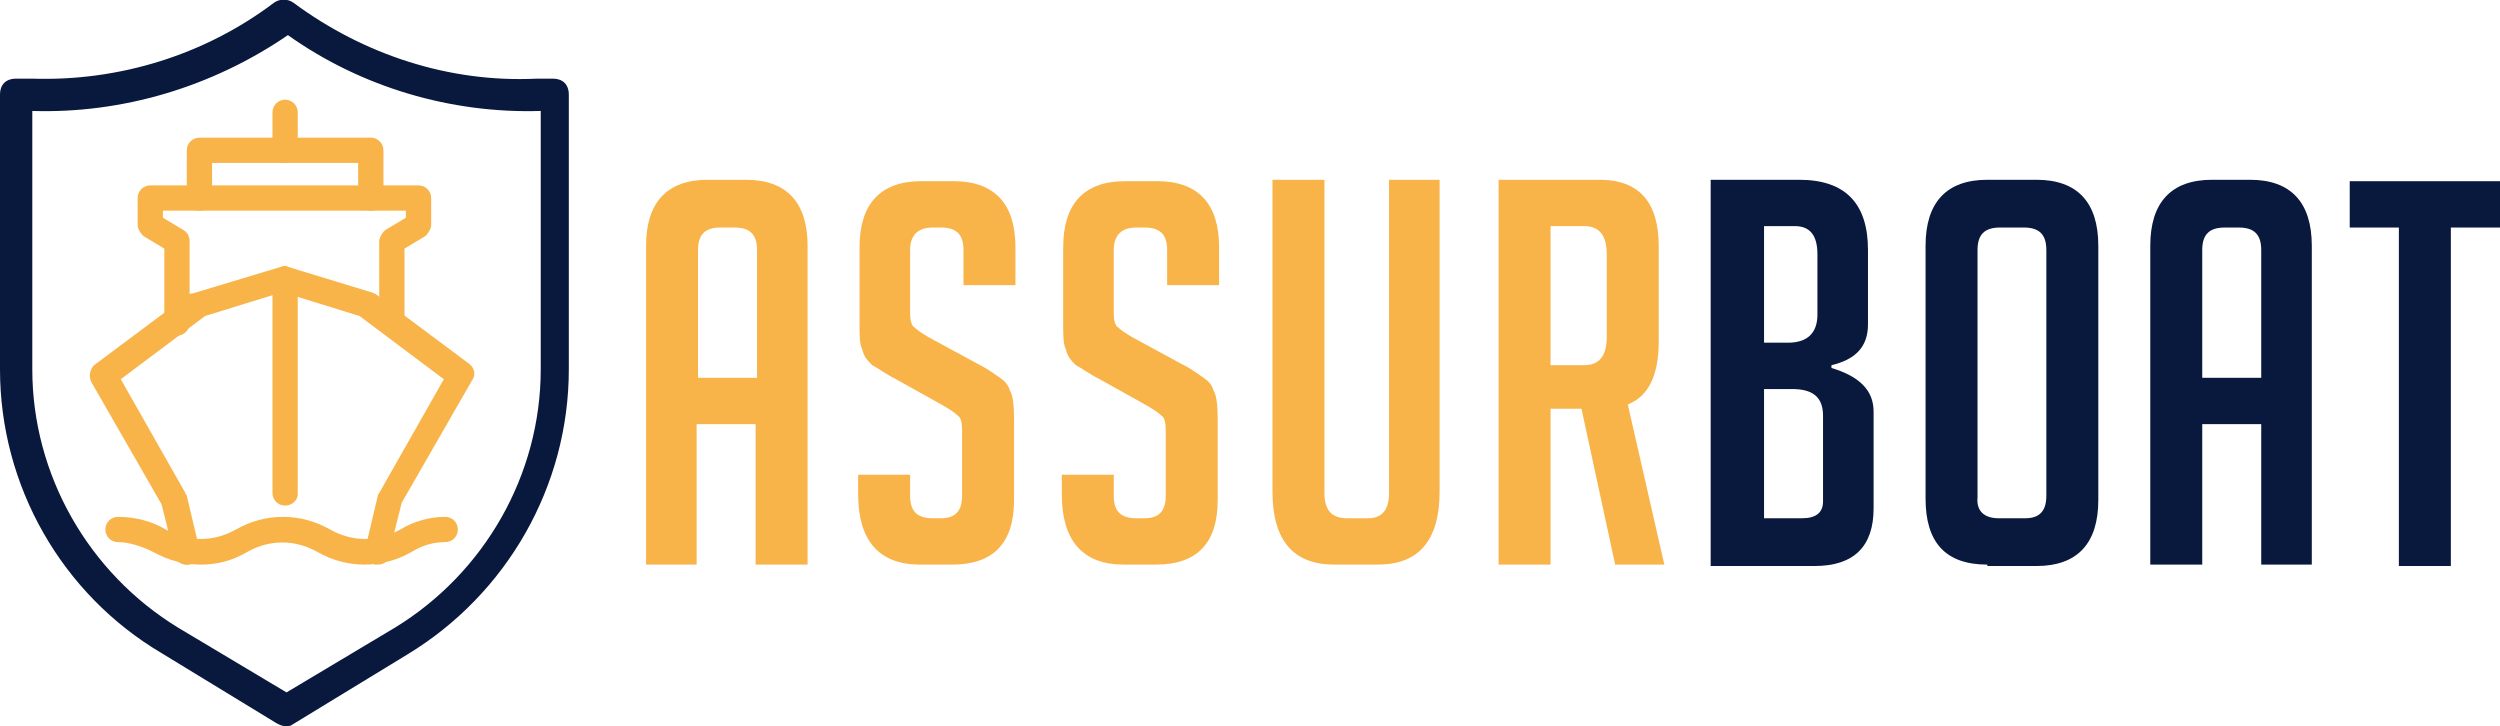
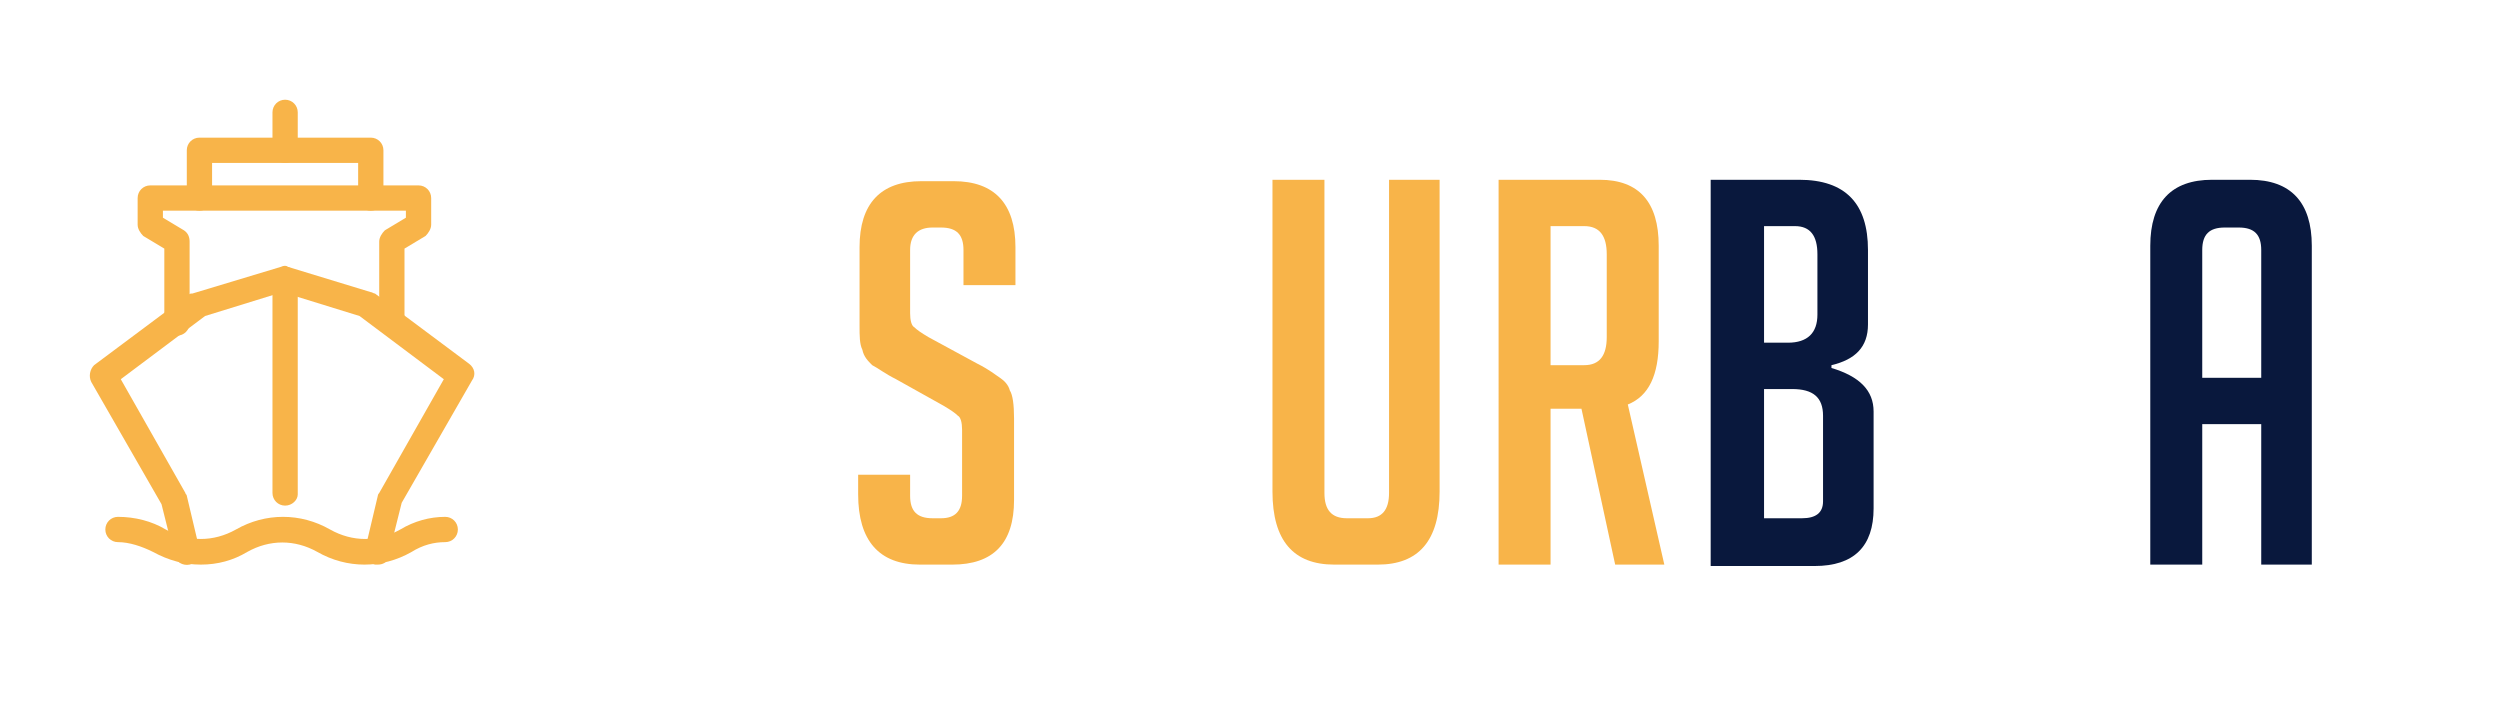
<svg xmlns="http://www.w3.org/2000/svg" version="1.1" id="Layer_1" x="0px" y="0px" width="178px" height="51.7px" viewBox="0 0 178 51.7" style="enable-background:new 0 0 178 51.7;" xml:space="preserve">
  <style type="text/css">
	.st0{fill:#F8B449;}
	.st1{fill:#09183D;}
</style>
  <g>
    <g>
-       <path class="st0" d="M49.7,40.2h-3.7V17.5c0-3.1,1.5-4.7,4.4-4.7h2.7c2.9,0,4.4,1.6,4.4,4.7v22.7h-3.7v-10h-4.2V40.2z M53.9,26.9    v-9.1c0-1.1-0.5-1.6-1.6-1.6h-1c-1.1,0-1.6,0.5-1.6,1.6v9.1H53.9z" />
      <path class="st0" d="M68.6,20.2v-2.4c0-1.1-0.5-1.6-1.6-1.6h-0.6c-1,0-1.6,0.5-1.6,1.6v4.5c0,0.5,0.1,0.9,0.3,1    c0.2,0.2,0.5,0.4,1,0.7l3.5,1.9c0.8,0.4,1.3,0.8,1.6,1c0.3,0.2,0.6,0.5,0.7,0.9c0.2,0.3,0.3,1,0.3,2v5.8c0,3.1-1.5,4.6-4.4,4.6    h-2.3c-2.9,0-4.4-1.7-4.4-5v-1.4h3.7v1.5c0,1.1,0.5,1.6,1.6,1.6h0.6c1,0,1.5-0.5,1.5-1.6v-4.7c0-0.5-0.1-0.9-0.3-1    c-0.2-0.2-0.5-0.4-1-0.7L63.8,27c-0.8-0.4-1.3-0.8-1.7-1c-0.3-0.3-0.6-0.6-0.7-1.1c-0.2-0.4-0.2-1-0.2-1.7v-5.6    c0-3.1,1.5-4.7,4.4-4.7h2.3c2.9,0,4.4,1.6,4.4,4.7v2.7H68.6z" />
-       <path class="st0" d="M83.1,20.2v-2.4c0-1.1-0.5-1.6-1.6-1.6h-0.6c-1,0-1.6,0.5-1.6,1.6v4.5c0,0.5,0.1,0.9,0.3,1    c0.2,0.2,0.5,0.4,1,0.7l3.5,1.9c0.8,0.4,1.3,0.8,1.6,1c0.3,0.2,0.6,0.5,0.7,0.9c0.2,0.3,0.3,1,0.3,2v5.8c0,3.1-1.5,4.6-4.4,4.6    h-2.3c-2.9,0-4.4-1.7-4.4-5v-1.4h3.7v1.5c0,1.1,0.5,1.6,1.6,1.6h0.6c1,0,1.5-0.5,1.5-1.6v-4.7c0-0.5-0.1-0.9-0.3-1    c-0.2-0.2-0.5-0.4-1-0.7L78.3,27c-0.8-0.4-1.3-0.8-1.7-1c-0.3-0.3-0.6-0.6-0.7-1.1c-0.2-0.4-0.2-1-0.2-1.7v-5.6    c0-3.1,1.5-4.7,4.4-4.7h2.3c2.9,0,4.4,1.6,4.4,4.7v2.7H83.1z" />
      <path class="st0" d="M102.5,12.8v22.2c0,3.5-1.5,5.2-4.4,5.2H95c-2.9,0-4.4-1.7-4.4-5.2V12.8h3.7v22.3c0,1.2,0.5,1.8,1.6,1.8h1.5    c1,0,1.5-0.6,1.5-1.8V12.8H102.5z" />
-       <path class="st0" d="M106.7,12.8h7.2c2.8,0,4.2,1.6,4.2,4.7v6.8c0,2.4-0.7,3.9-2.2,4.5l2.6,11.4H115l-2.4-11.1h-2.2v11.1h-3.7    V12.8z M110.4,26h2.4c1.1,0,1.6-0.7,1.6-2v-5.9c0-1.3-0.5-2-1.6-2h-2.4V26z" />
+       <path class="st0" d="M106.7,12.8h7.2c2.8,0,4.2,1.6,4.2,4.7v6.8c0,2.4-0.7,3.9-2.2,4.5l2.6,11.4H115l-2.4-11.1h-2.2v11.1h-3.7    V12.8M110.4,26h2.4c1.1,0,1.6-0.7,1.6-2v-5.9c0-1.3-0.5-2-1.6-2h-2.4V26z" />
      <path class="st1" d="M130.4,26.2c2,0.6,3,1.6,3,3.1v6.9c0,2.7-1.4,4.1-4.2,4.1h-7.4V12.8h6.3c3.3,0,4.9,1.7,4.9,5v5.3    c0,1.6-0.9,2.5-2.6,2.9V26.2z M125.6,24.4h1.7c1.4,0,2.1-0.7,2.1-2v-4.3c0-1.3-0.5-2-1.6-2h-2.2V24.4z M125.6,36.9h2.7    c1,0,1.5-0.4,1.5-1.2v-6.1c0-1.3-0.7-1.9-2.2-1.9h-2V36.9z" />
-       <path class="st1" d="M141.5,40.2c-3,0-4.4-1.6-4.4-4.7V17.5c0-3.1,1.5-4.7,4.4-4.7h3.5c2.9,0,4.4,1.6,4.4,4.7v18.1    c0,3.1-1.5,4.7-4.4,4.7H141.5z M142.3,36.9h1.9c1,0,1.5-0.5,1.5-1.6V17.8c0-1.1-0.5-1.6-1.6-1.6h-1.7c-1.1,0-1.6,0.5-1.6,1.6v17.6    C140.7,36.4,141.3,36.9,142.3,36.9z" />
      <path class="st1" d="M156.8,40.2h-3.7V17.5c0-3.1,1.5-4.7,4.4-4.7h2.7c2.9,0,4.4,1.6,4.4,4.7v22.7H161v-10h-4.2V40.2z M161,26.9    v-9.1c0-1.1-0.5-1.6-1.6-1.6h-1c-1.1,0-1.6,0.5-1.6,1.6v9.1H161z" />
-       <path class="st1" d="M174.5,16.2v24.1h-3.7V16.2h-3.5v-3.3H178v3.3H174.5z" />
    </g>
  </g>
  <g>
    <g>
      <g>
        <g>
          <path class="st0" d="M27.9,23.9c-0.5,0-0.9-0.4-0.9-0.9v-5.8c0-0.3,0.2-0.6,0.4-0.8l1.5-0.9V15H11.6v0.5l1.5,0.9      c0.3,0.2,0.4,0.5,0.4,0.8V23c0,0.5-0.4,0.9-0.9,0.9c-0.5,0-0.9-0.4-0.9-0.9v-5.3l-1.5-0.9C10,16.6,9.8,16.3,9.8,16v-1.9      c0-0.5,0.4-0.9,0.9-0.9h19.1c0.5,0,0.9,0.4,0.9,0.9V16c0,0.3-0.2,0.6-0.4,0.8l-1.5,0.9V23C28.8,23.5,28.4,23.9,27.9,23.9z" />
        </g>
        <g>
          <path class="st0" d="M26.9,40.2c-0.1,0-0.1,0-0.2,0c-0.5-0.1-0.8-0.6-0.7-1.1l0.9-3.8c0-0.1,0.1-0.2,0.1-0.2l4.6-8.1l-6-4.5      l-5.5-1.7l-5.5,1.7l-6,4.5l4.6,8.1c0,0.1,0.1,0.1,0.1,0.2l0.9,3.8c0.1,0.5-0.2,1-0.7,1.1c-0.5,0.1-1-0.2-1.1-0.7l-0.9-3.6      l-5-8.7c-0.2-0.4-0.1-0.9,0.2-1.2l6.7-5c0.1-0.1,0.2-0.1,0.3-0.1L20,19c0.2-0.1,0.4-0.1,0.5,0l5.9,1.8c0.1,0,0.2,0.1,0.3,0.1      l6.7,5c0.4,0.3,0.5,0.8,0.2,1.2l-5,8.7l-0.9,3.6C27.7,40,27.3,40.2,26.9,40.2z" />
        </g>
        <g>
          <path class="st0" d="M20.3,36c-0.5,0-0.9-0.4-0.9-0.9V19.9c0-0.5,0.4-0.9,0.9-0.9c0.5,0,0.9,0.4,0.9,0.9v15.3      C21.2,35.6,20.8,36,20.3,36z" />
        </g>
        <g>
          <path class="st0" d="M26.4,15c-0.5,0-0.9-0.4-0.9-0.9v-2.5H15.1v2.5c0,0.5-0.4,0.9-0.9,0.9s-0.9-0.4-0.9-0.9v-3.4      c0-0.5,0.4-0.9,0.9-0.9h12.2c0.5,0,0.9,0.4,0.9,0.9v3.4C27.3,14.6,26.9,15,26.4,15z" />
        </g>
        <g>
          <path class="st0" d="M20.3,11.6c-0.5,0-0.9-0.4-0.9-0.9V8c0-0.5,0.4-0.9,0.9-0.9c0.5,0,0.9,0.4,0.9,0.9v2.7      C21.2,11.2,20.8,11.6,20.3,11.6z" />
        </g>
        <g>
          <path class="st0" d="M14.3,40.2c-1.2,0-2.3-0.3-3.4-0.9c-0.8-0.4-1.7-0.7-2.5-0.7c-0.5,0-0.9-0.4-0.9-0.9s0.4-0.9,0.9-0.9      c1.2,0,2.4,0.3,3.4,0.9c1.6,0.9,3.4,0.9,5,0c2.1-1.2,4.6-1.2,6.7,0c1.6,0.9,3.4,0.9,5,0c1-0.6,2.1-0.9,3.2-0.9c0,0,0,0,0,0      c0.5,0,0.9,0.4,0.9,0.9c0,0.5-0.4,0.9-0.9,0.9c-0.8,0-1.6,0.2-2.4,0.7c-2.1,1.2-4.6,1.2-6.7,0c-1.6-0.9-3.4-0.9-5,0      C16.6,39.9,15.5,40.2,14.3,40.2z" />
        </g>
      </g>
    </g>
    <g>
      <g>
-         <path class="st1" d="M20.3,51.7c-0.2,0-0.4-0.1-0.6-0.2l-8.2-5C4.4,42.3,0,34.6,0,26.3V6.7c0-0.3,0.1-0.6,0.3-0.8     c0.2-0.2,0.5-0.3,0.8-0.3l1.2,0c6.2,0.2,12.3-1.7,17.2-5.4c0.4-0.3,1-0.3,1.4,0C25.9,3.9,32,5.9,38.2,5.6l1.2,0     c0.3,0,0.6,0.1,0.8,0.3c0.2,0.2,0.3,0.5,0.3,0.8v19.6c0,8.3-4.4,16-11.5,20.3l-8.2,5C20.7,51.7,20.5,51.7,20.3,51.7z M2.3,7.9     v18.4c0,7.5,4,14.5,10.4,18.4l7.7,4.6l7.7-4.6c6.4-3.9,10.4-10.9,10.4-18.4V7.9l0,0c-6.4,0.2-12.8-1.7-18-5.4     C15.1,6.2,8.7,8.1,2.3,7.9L2.3,7.9z" />
-       </g>
+         </g>
    </g>
  </g>
</svg>